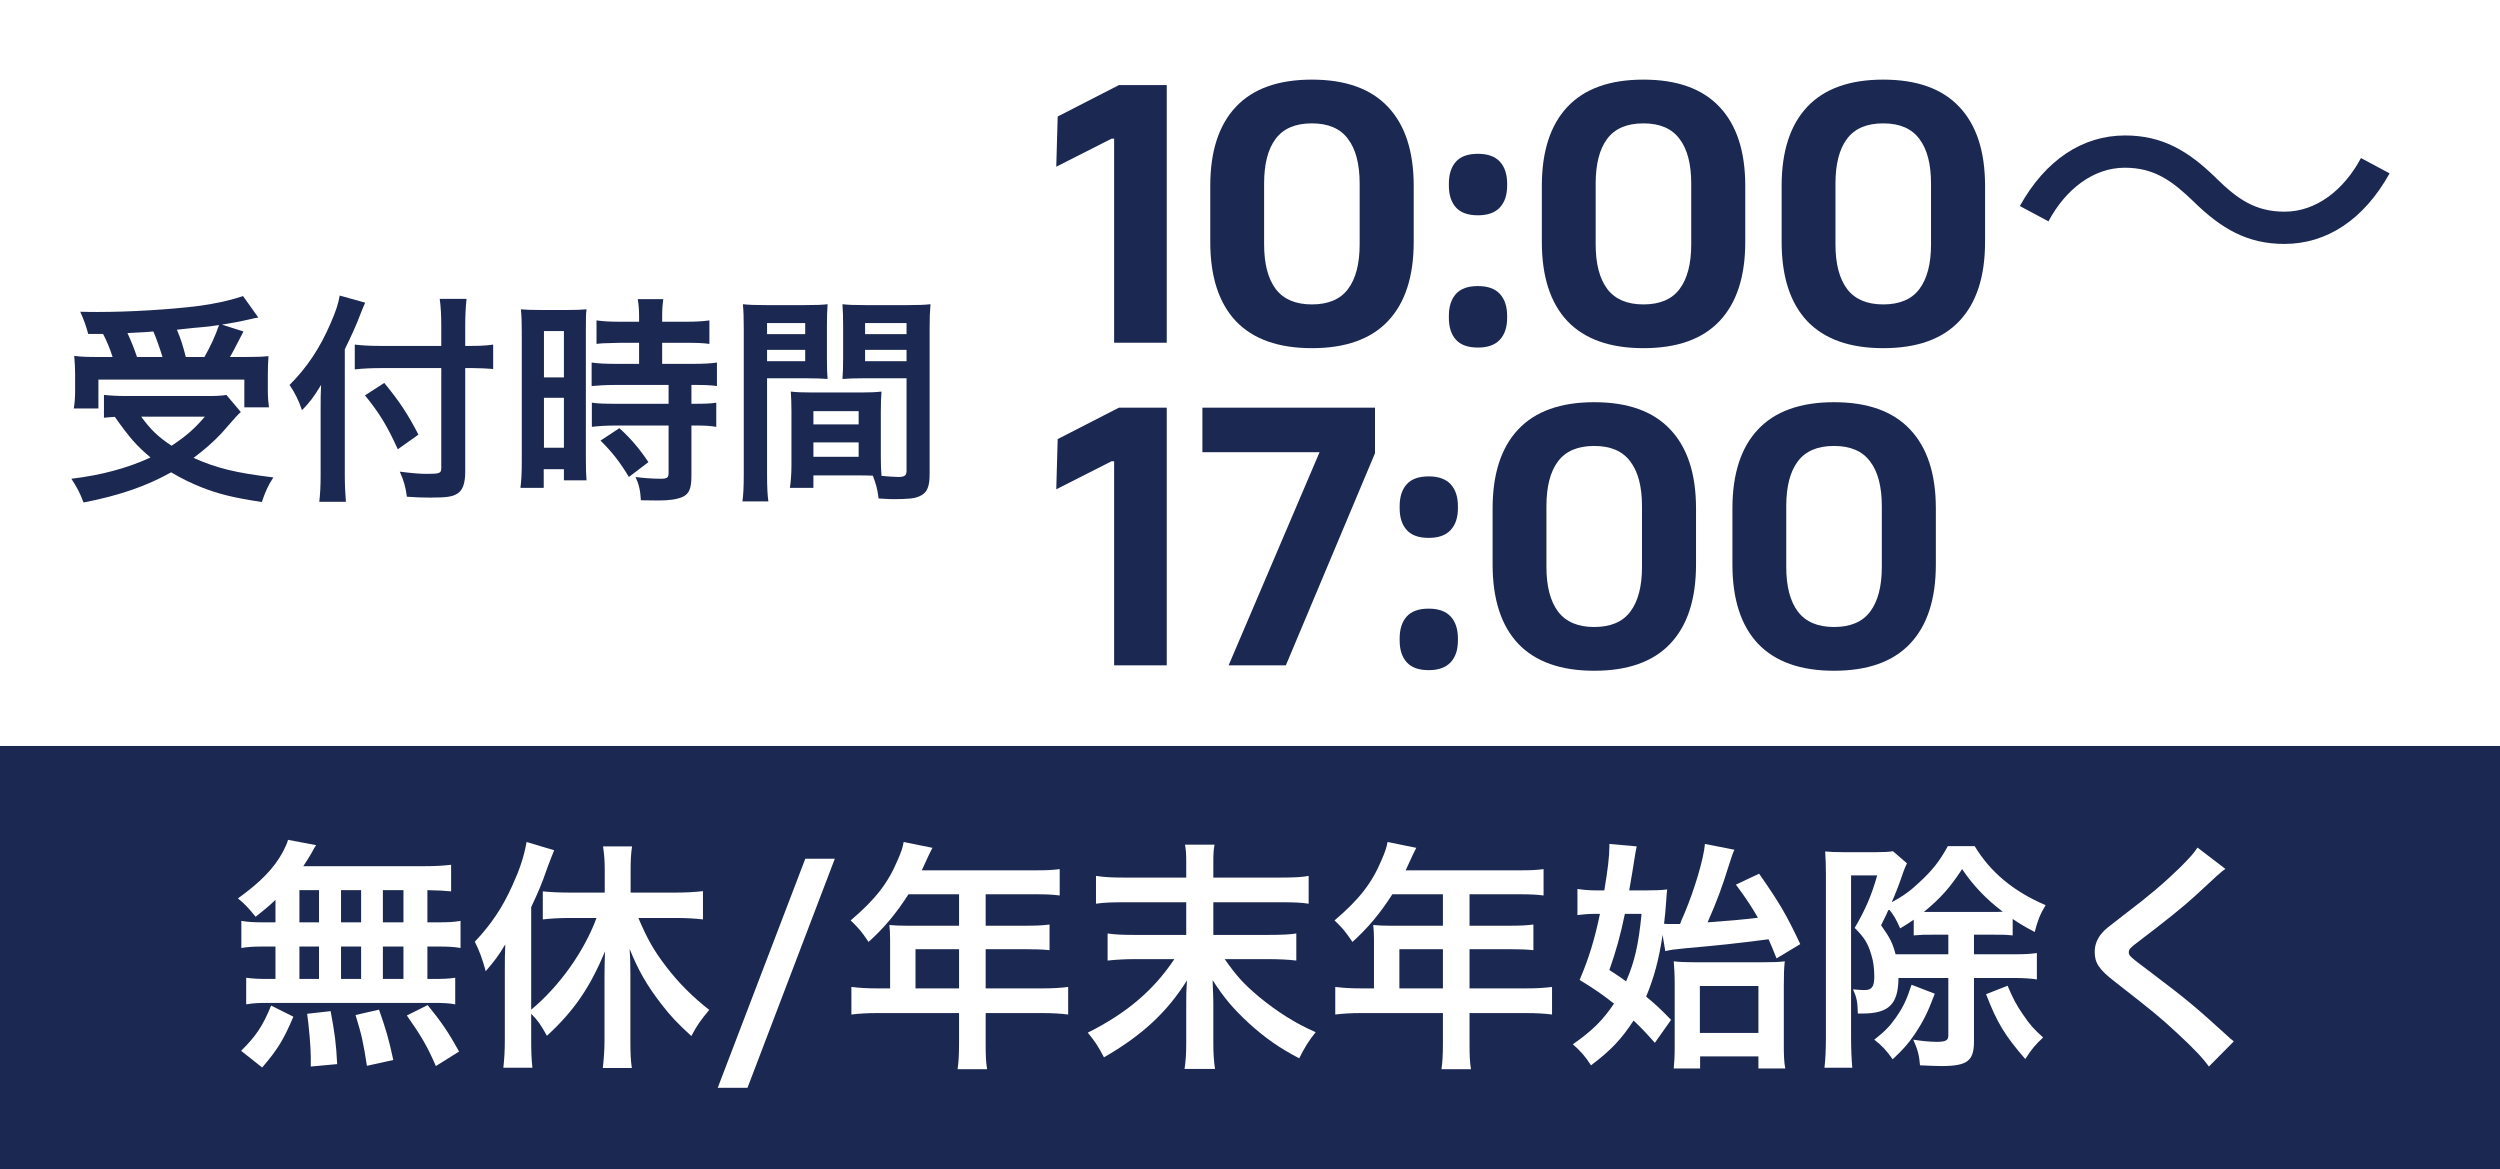
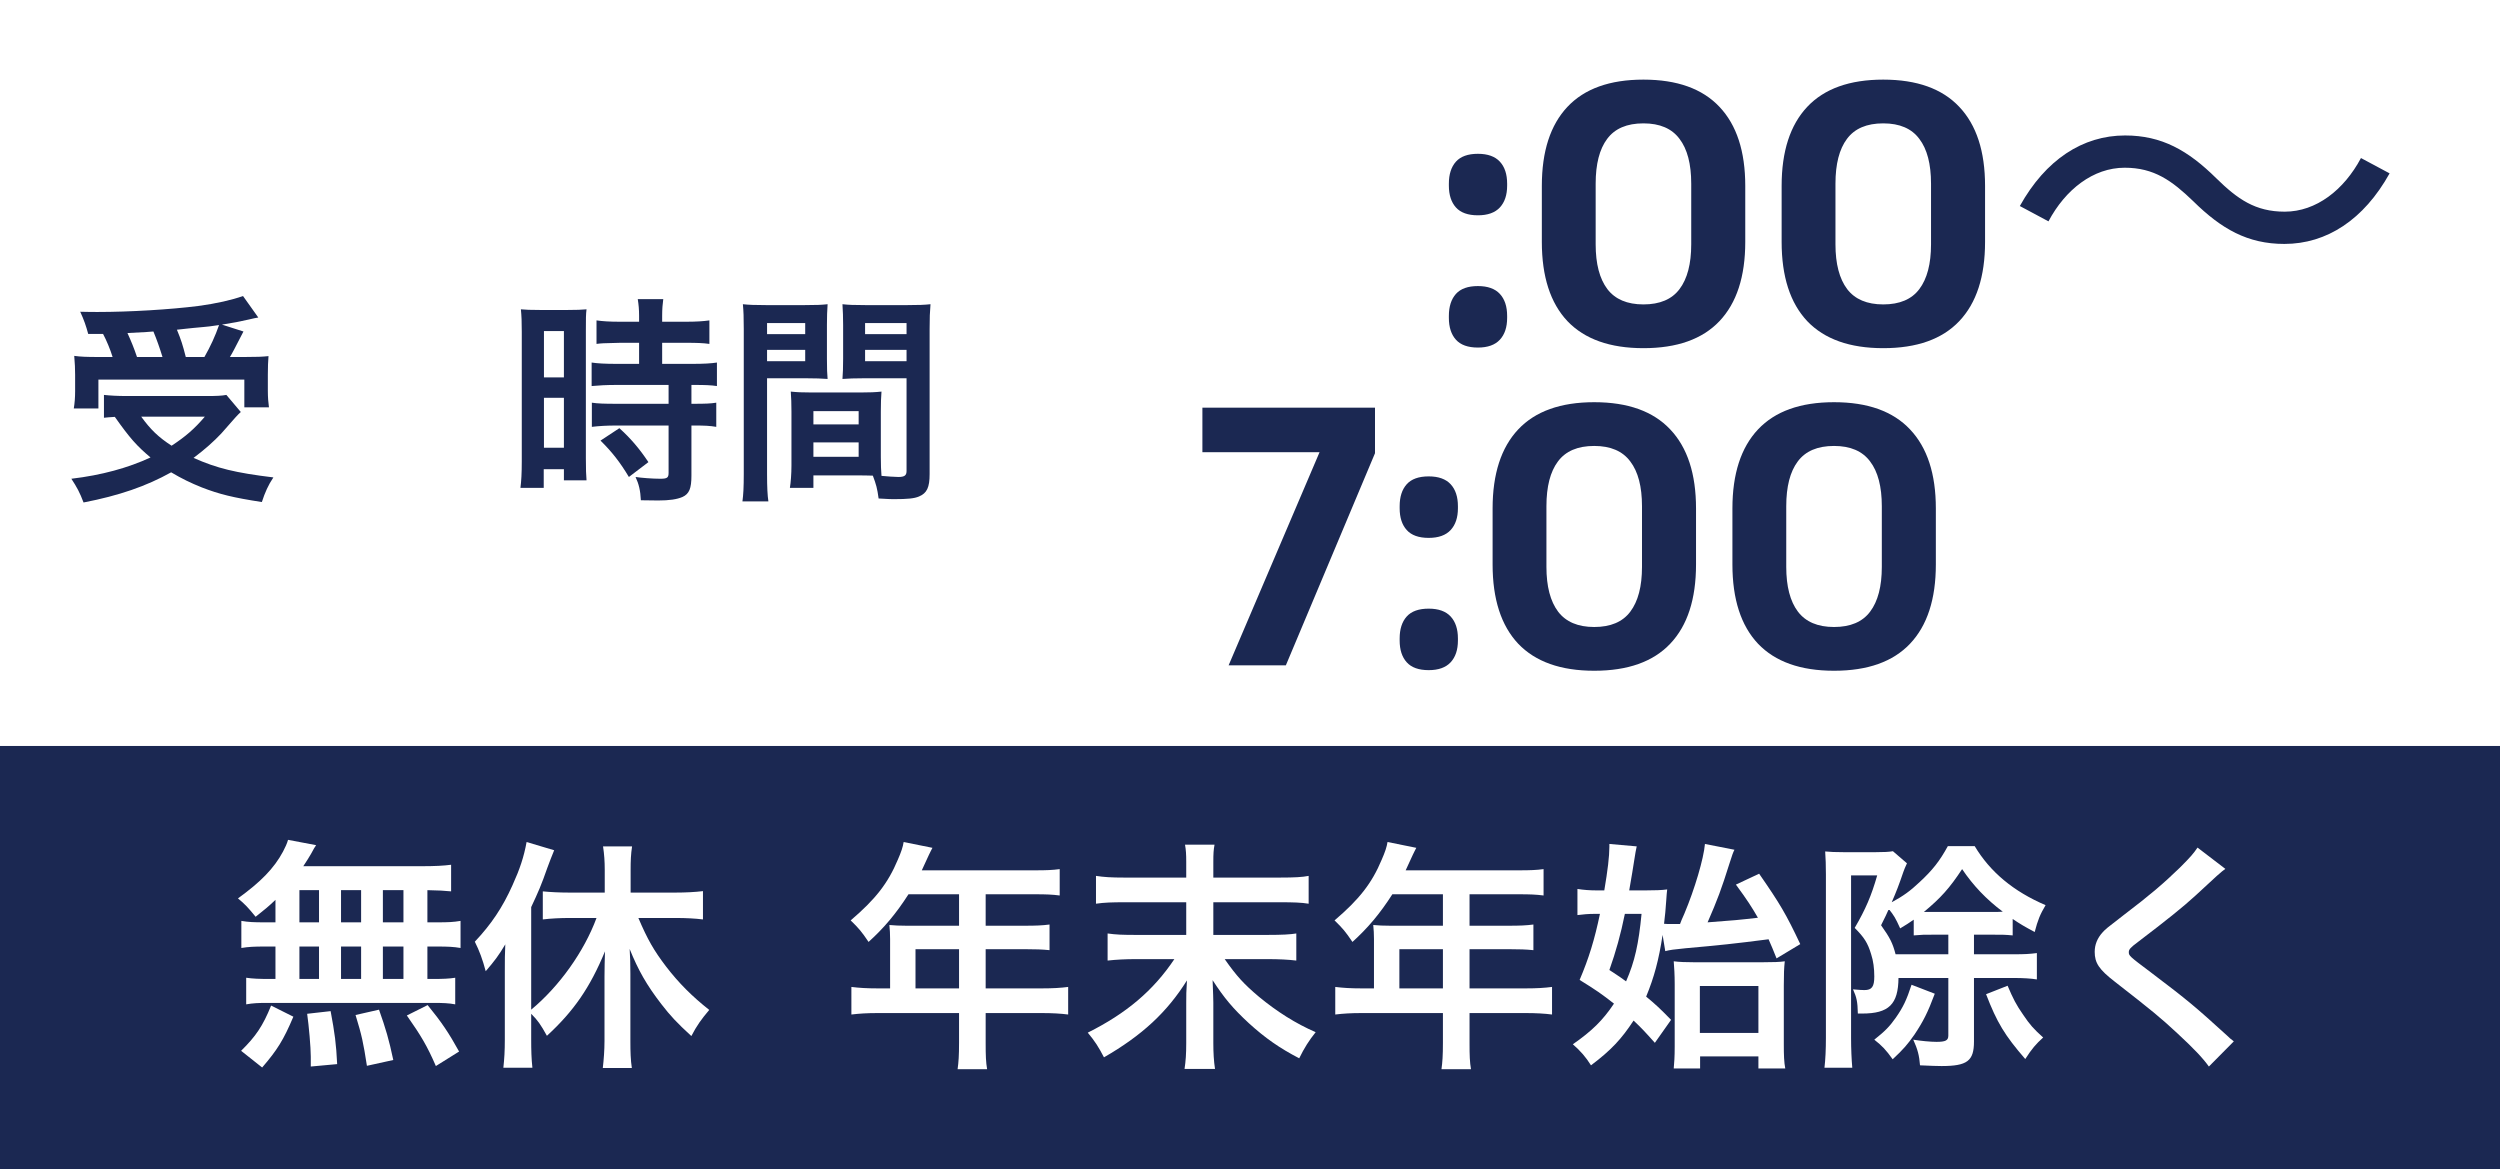
<svg xmlns="http://www.w3.org/2000/svg" width="124" height="58" viewBox="0 0 124 58" fill="none">
  <rect width="124" height="58" fill="white" />
  <rect y="37" width="124" height="21" fill="#1B2852" />
  <path d="M5.112 16.563C5.277 16.871 5.475 17.344 5.585 17.707H4.892C4.298 17.707 4.012 17.696 3.682 17.652C3.715 18.048 3.726 18.279 3.726 18.587V19.412C3.726 19.709 3.704 20.006 3.66 20.259H4.881V18.829H12.119V20.204H13.34C13.307 19.962 13.285 19.698 13.285 19.39V18.587C13.285 18.191 13.296 17.949 13.318 17.663C13.01 17.696 12.757 17.707 12.13 17.707H11.404C11.569 17.432 11.58 17.399 12.075 16.442L11.008 16.101C11.569 16.013 11.91 15.947 12.339 15.848C12.603 15.782 12.636 15.782 12.812 15.749L12.053 14.682C11.503 14.88 10.733 15.056 9.831 15.177C8.434 15.353 6.432 15.474 4.848 15.474C4.65 15.474 4.353 15.474 3.979 15.463C4.166 15.87 4.265 16.156 4.375 16.563H5.112ZM6.795 17.707C6.652 17.278 6.498 16.904 6.322 16.519C7.147 16.475 7.576 16.453 7.609 16.442C7.774 16.838 7.917 17.245 8.06 17.707H6.795ZM9.215 17.707C9.061 17.102 8.984 16.86 8.775 16.354C9.127 16.31 9.413 16.288 9.589 16.266C9.996 16.233 10.271 16.2 10.392 16.189C10.502 16.178 10.579 16.167 10.865 16.123C10.678 16.662 10.436 17.19 10.139 17.707H9.215ZM11.228 19.588C10.997 19.632 10.722 19.643 10.271 19.643H6.278C5.838 19.643 5.453 19.621 5.156 19.588V20.721C5.354 20.699 5.376 20.699 5.695 20.677C6.443 21.733 6.773 22.107 7.466 22.69C6.355 23.207 5.035 23.57 3.539 23.746C3.814 24.164 3.957 24.428 4.144 24.923C5.904 24.582 7.246 24.12 8.489 23.427C9.006 23.735 9.457 23.955 10.007 24.175C10.887 24.516 11.558 24.681 12.988 24.901C13.142 24.428 13.307 24.054 13.56 23.68C11.668 23.449 10.766 23.229 9.6 22.712C10.172 22.283 10.612 21.887 10.975 21.502C11.756 20.611 11.756 20.611 11.943 20.435L11.228 19.588ZM10.161 20.666C9.644 21.271 9.215 21.645 8.511 22.107C7.851 21.678 7.466 21.304 7.004 20.666H10.161Z" fill="#1B2852" />
-   <path d="M21.887 17.157H18.84C18.334 17.157 17.938 17.135 17.597 17.091V18.323C17.96 18.279 18.444 18.257 18.895 18.257H21.887V23.229C21.887 23.471 21.799 23.504 21.183 23.504C20.798 23.504 20.457 23.471 19.83 23.394C20.039 23.867 20.116 24.153 20.182 24.637C20.655 24.67 20.952 24.681 21.348 24.681C22.162 24.681 22.459 24.637 22.701 24.472C22.954 24.307 23.075 23.966 23.075 23.394V18.257H23.427C23.812 18.257 24.164 18.279 24.461 18.301V17.091C24.175 17.135 23.878 17.157 23.394 17.157H23.075V16.189C23.075 15.639 23.097 15.243 23.141 14.825H21.81C21.865 15.21 21.887 15.661 21.887 16.189V17.157ZM17.102 17.322C17.41 16.706 17.718 16.013 17.85 15.65C17.96 15.364 18.037 15.177 18.114 15.012L16.849 14.66C16.783 15.056 16.662 15.43 16.398 16.035C15.87 17.267 15.221 18.235 14.363 19.093C14.649 19.522 14.814 19.863 14.979 20.347C15.375 19.94 15.551 19.709 15.925 19.093C15.903 19.533 15.903 19.786 15.903 20.325V23.57C15.903 24.12 15.881 24.494 15.837 24.89H17.157C17.124 24.472 17.102 24.065 17.102 23.57V17.322ZM18.103 19.61C18.818 20.49 19.203 21.117 19.731 22.283L20.754 21.557C20.237 20.556 19.819 19.918 19.06 18.994L18.103 19.61Z" fill="#1B2852" />
  <path d="M31.699 17.003V18.048H30.566C30.038 18.048 29.62 18.026 29.345 17.982V19.148C29.686 19.115 30.093 19.093 30.555 19.093H33.162V20.028H30.555C29.983 20.028 29.642 20.017 29.356 19.973V21.172C29.708 21.128 30.126 21.106 30.533 21.106H33.162V23.449C33.162 23.691 33.096 23.746 32.755 23.746C32.37 23.746 31.798 23.702 31.523 23.658C31.688 24.01 31.765 24.34 31.787 24.813C32.546 24.824 32.546 24.824 32.645 24.824C33.195 24.824 33.58 24.769 33.855 24.648C34.185 24.494 34.295 24.23 34.295 23.592V21.106H34.438C34.933 21.106 35.208 21.117 35.527 21.172V19.973C35.263 20.017 34.966 20.028 34.438 20.028H34.295V19.093H34.482C34.966 19.093 35.263 19.104 35.56 19.148V17.982C35.285 18.026 34.889 18.048 34.361 18.048H32.843V17.003H34.053C34.548 17.003 34.878 17.014 35.186 17.058V15.892C34.878 15.936 34.515 15.958 34.042 15.958H32.843V15.661C32.843 15.32 32.865 15.089 32.898 14.836H31.633C31.677 15.111 31.699 15.353 31.699 15.661V15.958H30.731C30.247 15.958 29.895 15.936 29.587 15.892V17.058C29.851 17.025 29.851 17.025 30.764 17.003H31.699ZM25.88 22.888C25.88 23.471 25.858 23.856 25.814 24.197H26.969V23.273H27.97V23.823H29.092C29.07 23.548 29.059 23.306 29.059 22.723V16.431C29.059 15.793 29.059 15.595 29.092 15.342C28.828 15.364 28.63 15.375 28.135 15.375H26.804C26.287 15.375 26.078 15.364 25.836 15.342C25.869 15.672 25.88 15.958 25.88 16.453V22.888ZM26.98 16.42H27.97V18.719H26.98V16.42ZM26.98 19.731H27.97V22.206H26.98V19.731ZM32.161 22.921C31.699 22.228 31.259 21.722 30.72 21.238L29.785 21.854C30.335 22.393 30.753 22.921 31.193 23.658L32.161 22.921Z" fill="#1B2852" />
  <path d="M43.689 20.413C43.689 19.984 43.7 19.709 43.722 19.423C43.403 19.456 43.161 19.467 42.699 19.467H40.246C39.795 19.467 39.542 19.456 39.223 19.423C39.245 19.72 39.256 20.028 39.256 20.413V23.097C39.256 23.493 39.223 23.933 39.179 24.197H40.345V23.581H42.677C42.765 23.581 42.974 23.581 43.293 23.592C43.458 24.032 43.513 24.23 43.579 24.725C44.14 24.758 44.184 24.758 44.338 24.758C45.02 24.758 45.35 24.725 45.581 24.626C45.977 24.461 46.109 24.175 46.109 23.515V16.31C46.109 15.76 46.12 15.485 46.153 15.089C45.845 15.122 45.57 15.133 45.02 15.133H42.908C42.347 15.133 42.083 15.122 41.786 15.089C41.808 15.43 41.819 15.738 41.819 16.112V17.795C41.819 18.268 41.808 18.477 41.786 18.796C42.061 18.774 42.413 18.763 42.798 18.763H44.965V23.361C44.965 23.581 44.866 23.658 44.558 23.658C44.36 23.658 43.964 23.625 43.722 23.603C43.7 23.317 43.689 23.064 43.689 22.646V20.413ZM42.908 16.024H44.965V16.574H42.908V16.024ZM42.908 17.355H44.965V17.916H42.908V17.355ZM40.345 20.391H42.589V21.051H40.345V20.391ZM40.345 21.942H42.589V22.657H40.345V21.942ZM38.046 18.763H40.037C40.422 18.763 40.763 18.774 41.049 18.796C41.027 18.554 41.016 18.301 41.016 17.795V16.112C41.016 15.683 41.027 15.441 41.049 15.089C40.752 15.122 40.499 15.133 39.927 15.133H37.98C37.441 15.133 37.155 15.122 36.847 15.089C36.88 15.441 36.891 15.749 36.891 16.321V23.504C36.891 24.186 36.869 24.538 36.825 24.868H38.112C38.068 24.571 38.046 24.175 38.046 23.515V18.763ZM38.046 16.024H39.938V16.574H38.046V16.024ZM38.046 17.355H39.938V17.916H38.046V17.355Z" fill="#1B2852" />
-   <path d="M55.261 16.999V6.879H55.131L52.391 8.269L52.461 5.779L55.501 4.219H57.871V16.999H55.261Z" fill="#1B2852" />
-   <path d="M65.07 17.269C63.41 17.269 62.153 16.823 61.3 15.929C60.453 15.029 60.029 13.719 60.029 11.999V9.219C60.029 7.506 60.453 6.199 61.3 5.299C62.146 4.399 63.403 3.949 65.07 3.949C66.736 3.949 67.993 4.399 68.84 5.299C69.693 6.199 70.12 7.506 70.12 9.219V11.999C70.12 13.719 69.693 15.029 68.84 15.929C67.993 16.823 66.736 17.269 65.07 17.269ZM65.07 15.099C65.883 15.099 66.48 14.846 66.859 14.339C67.246 13.826 67.439 13.086 67.439 12.119V9.109C67.439 8.136 67.246 7.396 66.859 6.889C66.48 6.376 65.883 6.119 65.07 6.119C64.249 6.119 63.65 6.376 63.27 6.889C62.889 7.396 62.7 8.136 62.7 9.109V12.119C62.7 13.086 62.893 13.826 63.279 14.339C63.666 14.846 64.263 15.099 65.07 15.099Z" fill="#1B2852" />
  <path d="M73.304 17.239C72.811 17.239 72.447 17.109 72.214 16.849C71.981 16.589 71.864 16.229 71.864 15.769V15.669C71.864 15.203 71.981 14.839 72.214 14.579C72.447 14.319 72.811 14.189 73.304 14.189C73.791 14.189 74.154 14.319 74.394 14.579C74.634 14.839 74.754 15.203 74.754 15.669V15.769C74.754 16.229 74.634 16.589 74.394 16.849C74.154 17.109 73.791 17.239 73.304 17.239ZM73.304 10.679C72.811 10.679 72.447 10.549 72.214 10.289C71.981 10.029 71.864 9.669 71.864 9.209V9.109C71.864 8.643 71.981 8.279 72.214 8.019C72.447 7.759 72.811 7.629 73.304 7.629C73.791 7.629 74.154 7.759 74.394 8.019C74.634 8.279 74.754 8.643 74.754 9.109V9.209C74.754 9.669 74.634 10.029 74.394 10.289C74.154 10.549 73.791 10.679 73.304 10.679Z" fill="#1B2852" />
  <path d="M81.515 17.269C79.855 17.269 78.598 16.823 77.745 15.929C76.898 15.029 76.475 13.719 76.475 11.999V9.219C76.475 7.506 76.898 6.199 77.745 5.299C78.591 4.399 79.848 3.949 81.515 3.949C83.181 3.949 84.438 4.399 85.285 5.299C86.138 6.199 86.565 7.506 86.565 9.219V11.999C86.565 13.719 86.138 15.029 85.285 15.929C84.438 16.823 83.181 17.269 81.515 17.269ZM81.515 15.099C82.328 15.099 82.925 14.846 83.305 14.339C83.692 13.826 83.885 13.086 83.885 12.119V9.109C83.885 8.136 83.692 7.396 83.305 6.889C82.925 6.376 82.328 6.119 81.515 6.119C80.695 6.119 80.095 6.376 79.715 6.889C79.335 7.396 79.145 8.136 79.145 9.109V12.119C79.145 13.086 79.338 13.826 79.725 14.339C80.112 14.846 80.708 15.099 81.515 15.099Z" fill="#1B2852" />
  <path d="M93.409 17.269C91.749 17.269 90.493 16.823 89.639 15.929C88.793 15.029 88.369 13.719 88.369 11.999V9.219C88.369 7.506 88.793 6.199 89.639 5.299C90.486 4.399 91.743 3.949 93.409 3.949C95.076 3.949 96.333 4.399 97.179 5.299C98.033 6.199 98.459 7.506 98.459 9.219V11.999C98.459 13.719 98.033 15.029 97.179 15.929C96.333 16.823 95.076 17.269 93.409 17.269ZM93.409 15.099C94.223 15.099 94.819 14.846 95.199 14.339C95.586 13.826 95.779 13.086 95.779 12.119V9.109C95.779 8.136 95.586 7.396 95.199 6.889C94.819 6.376 94.223 6.119 93.409 6.119C92.589 6.119 91.989 6.376 91.609 6.889C91.229 7.396 91.039 8.136 91.039 9.109V12.119C91.039 13.086 91.233 13.826 91.619 14.339C92.006 14.846 92.603 15.099 93.409 15.099Z" fill="#1B2852" />
  <path d="M108.784 9.979C110.184 11.359 111.484 12.099 113.304 12.099C115.404 12.099 117.244 10.899 118.524 8.599L117.104 7.839C116.264 9.419 114.884 10.499 113.324 10.499C111.864 10.499 110.984 9.879 109.924 8.839C108.524 7.459 107.224 6.719 105.404 6.719C103.304 6.719 101.464 7.919 100.184 10.219L101.604 10.979C102.444 9.399 103.824 8.319 105.384 8.319C106.844 8.319 107.724 8.959 108.784 9.979Z" fill="#1B2852" />
-   <path d="M55.261 32.999V22.879H55.131L52.391 24.269L52.461 21.779L55.501 20.219H57.871V32.999H55.261Z" fill="#1B2852" />
  <path d="M60.94 32.999L65.45 22.429H59.639V20.219H68.2V22.479L63.779 32.999H60.94Z" fill="#1B2852" />
  <path d="M70.863 33.239C70.369 33.239 70.006 33.109 69.773 32.849C69.539 32.589 69.423 32.229 69.423 31.769V31.669C69.423 31.203 69.539 30.839 69.773 30.579C70.006 30.319 70.369 30.189 70.863 30.189C71.349 30.189 71.713 30.319 71.953 30.579C72.193 30.839 72.313 31.203 72.313 31.669V31.769C72.313 32.229 72.193 32.589 71.953 32.849C71.713 33.109 71.349 33.239 70.863 33.239ZM70.863 26.679C70.369 26.679 70.006 26.549 69.773 26.289C69.539 26.029 69.423 25.669 69.423 25.209V25.109C69.423 24.643 69.539 24.279 69.773 24.019C70.006 23.759 70.369 23.629 70.863 23.629C71.349 23.629 71.713 23.759 71.953 24.019C72.193 24.279 72.313 24.643 72.313 25.109V25.209C72.313 25.669 72.193 26.029 71.953 26.289C71.713 26.549 71.349 26.679 70.863 26.679Z" fill="#1B2852" />
  <path d="M79.073 33.269C77.413 33.269 76.157 32.823 75.303 31.929C74.457 31.029 74.033 29.719 74.033 27.999V25.219C74.033 23.506 74.457 22.199 75.303 21.299C76.15 20.399 77.407 19.949 79.073 19.949C80.74 19.949 81.997 20.399 82.843 21.299C83.697 22.199 84.123 23.506 84.123 25.219V27.999C84.123 29.719 83.697 31.029 82.843 31.929C81.997 32.823 80.74 33.269 79.073 33.269ZM79.073 31.099C79.887 31.099 80.483 30.846 80.863 30.339C81.25 29.826 81.443 29.086 81.443 28.119V25.109C81.443 24.136 81.25 23.396 80.863 22.889C80.483 22.376 79.887 22.119 79.073 22.119C78.253 22.119 77.653 22.376 77.273 22.889C76.893 23.396 76.703 24.136 76.703 25.109V28.119C76.703 29.086 76.897 29.826 77.283 30.339C77.67 30.846 78.267 31.099 79.073 31.099Z" fill="#1B2852" />
  <path d="M90.968 33.269C89.308 33.269 88.051 32.823 87.198 31.929C86.351 31.029 85.928 29.719 85.928 27.999V25.219C85.928 23.506 86.351 22.199 87.198 21.299C88.045 20.399 89.301 19.949 90.968 19.949C92.635 19.949 93.891 20.399 94.738 21.299C95.591 22.199 96.018 23.506 96.018 25.219V27.999C96.018 29.719 95.591 31.029 94.738 31.929C93.891 32.823 92.635 33.269 90.968 33.269ZM90.968 31.099C91.781 31.099 92.378 30.846 92.758 30.339C93.145 29.826 93.338 29.086 93.338 28.119V25.109C93.338 24.136 93.145 23.396 92.758 22.889C92.378 22.376 91.781 22.119 90.968 22.119C90.148 22.119 89.548 22.376 89.168 22.889C88.788 23.396 88.598 24.136 88.598 25.109V28.119C88.598 29.086 88.791 29.826 89.178 30.339C89.565 30.846 90.161 31.099 90.968 31.099Z" fill="#1B2852" />
  <path d="M13.663 45.748H13.147C12.583 45.748 12.319 45.736 11.971 45.676V47.02C12.331 46.96 12.607 46.948 13.147 46.948H13.663V48.556H13.387C12.847 48.556 12.535 48.544 12.211 48.496V49.816C12.547 49.756 12.811 49.744 13.279 49.744H21.463C21.979 49.744 22.267 49.756 22.579 49.816V48.496C22.267 48.544 22.003 48.556 21.439 48.556H21.199V46.948H21.667C22.219 46.948 22.495 46.96 22.843 47.02V45.676C22.495 45.736 22.231 45.748 21.667 45.748H21.199V44.152C21.811 44.164 21.979 44.176 22.375 44.212V42.892C22.003 42.94 21.595 42.964 20.863 42.964H15.043C15.211 42.712 15.307 42.556 15.427 42.352C15.583 42.064 15.583 42.064 15.679 41.92L14.287 41.656C14.239 41.836 14.143 42.04 14.035 42.244C13.591 43.072 12.931 43.744 11.803 44.56C12.151 44.848 12.307 45.016 12.679 45.472C13.147 45.1 13.327 44.956 13.663 44.632V45.748ZM14.851 44.152H15.823V45.748H14.851V44.152ZM14.851 46.948H15.823V48.556H14.851V46.948ZM16.915 48.556V46.948H17.911V48.556H16.915ZM16.915 45.748V44.152H17.911V45.748H16.915ZM18.991 48.556V46.948H20.011V48.556H18.991ZM18.991 45.748V44.152H20.011V45.748H18.991ZM22.771 52.156C22.267 51.244 21.907 50.704 21.211 49.852L20.179 50.368C20.887 51.376 21.187 51.88 21.619 52.876L22.771 52.156ZM19.507 52.576C19.291 51.556 19.135 51.028 18.799 50.08L17.635 50.344C17.947 51.364 18.019 51.7 18.199 52.864L19.507 52.576ZM16.723 52.78C16.675 51.772 16.603 51.244 16.399 50.152L15.235 50.284C15.319 50.872 15.415 51.952 15.415 52.408C15.415 52.54 15.415 52.708 15.415 52.9L16.723 52.78ZM13.003 52.948C13.747 52.084 14.059 51.592 14.551 50.428L13.447 49.876C13.039 50.884 12.691 51.4 11.959 52.12L13.003 52.948Z" fill="white" />
  <path d="M26.347 50.284C26.671 50.608 26.815 50.812 27.127 51.376C28.459 50.152 29.263 48.988 30.007 47.188C29.995 47.584 29.983 48.052 29.983 48.448V51.64C29.983 52.084 29.947 52.564 29.899 52.972H31.339C31.279 52.564 31.267 52.18 31.267 51.628V48.28C31.267 47.776 31.255 47.452 31.231 47.068C31.651 48.112 32.071 48.856 32.803 49.804C33.247 50.38 33.571 50.728 34.291 51.388C34.567 50.86 34.783 50.56 35.179 50.092C34.327 49.42 33.667 48.76 33.031 47.932C32.431 47.14 32.131 46.624 31.663 45.532H33.547C34.015 45.532 34.483 45.556 34.867 45.604V44.2C34.471 44.248 33.991 44.272 33.511 44.272H31.279V43.144C31.279 42.712 31.291 42.364 31.351 41.98H29.911C29.971 42.376 29.995 42.736 29.995 43.144V44.272H28.219C27.751 44.272 27.283 44.248 26.923 44.212V45.604C27.319 45.556 27.799 45.532 28.219 45.532H29.587C28.975 47.188 27.751 48.916 26.347 50.08V44.992C26.695 44.248 26.851 43.9 27.151 43.036C27.283 42.676 27.343 42.532 27.487 42.172L26.119 41.764C25.987 42.496 25.783 43.108 25.423 43.9C24.931 45.004 24.367 45.844 23.551 46.708C23.779 47.164 23.935 47.584 24.091 48.172C24.535 47.656 24.727 47.404 25.063 46.84C25.039 47.332 25.039 47.584 25.039 48.184V51.556C25.039 52.144 25.015 52.504 24.967 52.96H26.407C26.359 52.528 26.347 52.084 26.347 51.568V50.284Z" fill="white" />
-   <path d="M39.943 42.592L35.599 53.956H37.075L41.407 42.592H39.943Z" fill="white" />
  <path d="M44.149 49.024H43.537C42.997 49.024 42.613 49 42.229 48.952V50.32C42.625 50.272 43.009 50.248 43.537 50.248H47.569V51.724C47.569 52.36 47.545 52.684 47.497 53.032H48.961C48.901 52.684 48.889 52.36 48.889 51.748V50.248H51.673C52.189 50.248 52.609 50.272 52.981 50.32V48.952C52.609 49 52.225 49.024 51.673 49.024H48.889V47.08H50.857C51.373 47.08 51.697 47.092 52.057 47.128V45.856C51.697 45.904 51.373 45.916 50.821 45.916H48.889V44.356H51.337C51.877 44.356 52.189 44.368 52.561 44.416V43.108C52.201 43.156 51.901 43.168 51.337 43.168H45.721C45.937 42.7 46.057 42.448 46.069 42.412C46.153 42.232 46.177 42.196 46.249 42.052L44.821 41.764C44.785 42.004 44.701 42.256 44.533 42.64C44.041 43.816 43.417 44.608 42.193 45.652C42.601 46.048 42.733 46.204 43.081 46.72C43.849 46.024 44.437 45.328 45.061 44.356H47.569V45.916H44.953C44.629 45.916 44.365 45.904 44.113 45.88C44.137 46.132 44.149 46.312 44.149 46.576V49.024ZM45.409 49.024V47.08H47.569V49.024H45.409Z" fill="white" />
  <path d="M60.181 43.528V42.76C60.181 42.328 60.193 42.16 60.241 41.896H58.777C58.825 42.16 58.837 42.388 58.837 42.748V43.528H55.789C55.105 43.528 54.757 43.504 54.361 43.444V44.824C54.769 44.764 55.153 44.752 55.801 44.752H58.837V46.372H56.365C55.681 46.372 55.357 46.36 54.937 46.3V47.644C55.381 47.596 55.801 47.572 56.365 47.572H58.249C57.205 49.132 55.873 50.26 53.953 51.22C54.313 51.652 54.481 51.916 54.757 52.444C56.653 51.352 57.889 50.2 58.873 48.628C58.837 49.192 58.837 49.36 58.837 49.744V51.736C58.837 52.276 58.813 52.624 58.753 53.02H60.265C60.205 52.636 60.181 52.204 60.181 51.736V49.732C60.181 49.492 60.169 49.3 60.145 48.616C60.721 49.504 61.153 50.02 61.945 50.752C62.749 51.484 63.469 51.988 64.441 52.492C64.693 51.976 64.921 51.616 65.257 51.196C64.261 50.764 63.337 50.176 62.449 49.444C61.693 48.808 61.333 48.412 60.745 47.572H62.845C63.445 47.572 63.901 47.596 64.297 47.644V46.3C63.997 46.348 63.613 46.372 62.845 46.372H60.181V44.752H63.469C64.153 44.752 64.537 44.764 64.909 44.824V43.444C64.597 43.504 64.237 43.528 63.457 43.528H60.181Z" fill="white" />
  <path d="M68.149 49.024H67.537C66.997 49.024 66.613 49 66.229 48.952V50.32C66.625 50.272 67.009 50.248 67.537 50.248H71.569V51.724C71.569 52.36 71.545 52.684 71.497 53.032H72.961C72.901 52.684 72.889 52.36 72.889 51.748V50.248H75.673C76.189 50.248 76.609 50.272 76.981 50.32V48.952C76.609 49 76.225 49.024 75.673 49.024H72.889V47.08H74.857C75.373 47.08 75.697 47.092 76.057 47.128V45.856C75.697 45.904 75.373 45.916 74.821 45.916H72.889V44.356H75.337C75.877 44.356 76.189 44.368 76.561 44.416V43.108C76.201 43.156 75.901 43.168 75.337 43.168H69.721C69.937 42.7 70.057 42.448 70.069 42.412C70.153 42.232 70.177 42.196 70.249 42.052L68.821 41.764C68.785 42.004 68.701 42.256 68.533 42.64C68.041 43.816 67.417 44.608 66.193 45.652C66.601 46.048 66.733 46.204 67.081 46.72C67.849 46.024 68.437 45.328 69.061 44.356H71.569V45.916H68.953C68.629 45.916 68.365 45.904 68.113 45.88C68.137 46.132 68.149 46.312 68.149 46.576V49.024ZM69.409 49.024V47.08H71.569V49.024H69.409Z" fill="white" />
  <path d="M82.597 47.176C82.837 47.116 83.005 47.092 83.617 47.032C85.249 46.888 86.053 46.804 87.721 46.588C87.889 46.972 87.925 47.056 88.117 47.536L89.293 46.828C88.585 45.328 88.285 44.824 87.253 43.336L86.101 43.876C86.665 44.644 86.881 44.98 87.193 45.52C86.137 45.64 86.125 45.64 84.697 45.748C85.189 44.62 85.381 44.104 85.777 42.844C85.933 42.352 85.957 42.292 86.029 42.148L84.565 41.86C84.505 42.58 84.061 44.092 83.545 45.316C83.401 45.64 83.401 45.64 83.329 45.832C83.065 45.832 83.053 45.832 82.885 45.832C82.753 45.832 82.681 45.832 82.537 45.82C82.597 45.352 82.609 45.136 82.645 44.668C82.669 44.32 82.669 44.32 82.693 44.116C82.417 44.152 82.093 44.164 81.601 44.164H80.809C80.965 43.276 80.977 43.168 81.049 42.724C81.109 42.34 81.145 42.124 81.181 41.98L79.825 41.86C79.825 41.92 79.825 41.98 79.825 42.004C79.825 42.472 79.741 43.18 79.573 44.164H79.213C78.853 44.164 78.541 44.14 78.241 44.092V45.388C78.505 45.352 78.793 45.328 79.093 45.328H79.357C79.093 46.6 78.805 47.536 78.349 48.604C79.165 49.108 79.441 49.3 80.053 49.78C79.501 50.608 78.961 51.136 78.013 51.796C78.397 52.132 78.649 52.42 78.913 52.84C79.921 52.084 80.437 51.52 81.025 50.62C81.397 50.968 81.589 51.172 82.081 51.724L82.885 50.584C82.333 50.02 82.129 49.828 81.649 49.432C82.045 48.472 82.273 47.632 82.465 46.372L82.597 47.176ZM81.421 45.328C81.277 46.816 81.085 47.692 80.653 48.676C80.461 48.532 80.305 48.424 79.825 48.112C80.149 47.2 80.389 46.336 80.593 45.328H81.421ZM84.325 52.396H87.217V52.996H88.549C88.489 52.684 88.477 52.336 88.477 51.796V48.892C88.477 48.304 88.489 48.004 88.525 47.68C88.285 47.716 87.961 47.728 87.409 47.728H84.037C83.617 47.728 83.293 47.716 83.017 47.68C83.041 47.98 83.065 48.352 83.065 48.808V51.916C83.065 52.432 83.041 52.732 83.017 52.996H84.325V52.396ZM84.313 48.904H87.217V51.232H84.313V48.904Z" fill="white" />
  <path d="M96.637 48.508V51.364C96.637 51.604 96.505 51.676 96.049 51.676C95.761 51.676 95.257 51.628 94.897 51.568C95.113 52.036 95.197 52.36 95.233 52.84C95.773 52.864 96.061 52.876 96.301 52.876C97.573 52.876 97.909 52.624 97.909 51.664V48.508H99.877C100.369 48.508 100.729 48.532 101.029 48.58V47.272C100.657 47.32 100.429 47.332 99.877 47.332H97.909V46.36H98.809C99.337 46.36 99.433 46.36 99.829 46.396V45.58C100.201 45.832 100.405 45.952 100.921 46.228C101.077 45.628 101.185 45.364 101.461 44.896C99.865 44.212 98.713 43.252 97.945 41.968H96.613C96.205 42.712 95.857 43.156 95.209 43.756C94.753 44.188 94.405 44.44 93.829 44.752C94.069 44.2 94.189 43.888 94.405 43.252C94.465 43.084 94.477 43.06 94.585 42.82L93.889 42.22C93.685 42.256 93.433 42.268 93.037 42.268H91.441C91.057 42.268 90.745 42.256 90.529 42.232C90.553 42.568 90.565 42.94 90.565 43.372V51.484C90.565 52.048 90.541 52.564 90.493 52.96H91.873C91.837 52.552 91.813 52 91.813 51.496V43.42H93.109C92.821 44.428 92.533 45.1 91.993 46.024C92.461 46.492 92.641 46.768 92.809 47.332C92.917 47.656 92.965 48.04 92.965 48.436C92.965 48.94 92.845 49.108 92.473 49.108C92.329 49.108 92.221 49.096 91.909 49.072C92.089 49.468 92.137 49.684 92.149 50.272C92.245 50.272 92.329 50.272 92.365 50.272C93.685 50.272 94.153 49.816 94.165 48.508H96.637ZM96.637 47.332H94.021C93.877 46.78 93.745 46.516 93.301 45.892C93.517 45.46 93.577 45.34 93.685 45.088C93.949 45.424 94.009 45.52 94.249 46.048C94.573 45.856 94.657 45.796 94.921 45.616V46.396C95.329 46.36 95.413 46.36 95.941 46.36H96.637V47.332ZM95.953 45.232C95.665 45.232 95.593 45.232 95.425 45.232C96.253 44.548 96.697 44.056 97.321 43.108C97.873 43.924 98.509 44.596 99.337 45.22C99.169 45.232 99.061 45.232 98.809 45.232H95.953ZM98.509 49.312C99.049 50.716 99.433 51.352 100.453 52.528C100.777 52.024 100.981 51.784 101.341 51.46C100.861 51.028 100.681 50.824 100.357 50.344C99.997 49.828 99.853 49.54 99.577 48.892L98.509 49.312ZM94.813 48.844C94.561 49.612 94.393 49.96 94.033 50.476C93.721 50.92 93.493 51.148 92.965 51.568C93.361 51.88 93.541 52.072 93.877 52.54C94.417 52.036 94.621 51.796 94.957 51.316C95.389 50.668 95.617 50.224 95.965 49.288L94.813 48.844Z" fill="white" />
  <path d="M108.997 42.04C108.793 42.34 108.661 42.496 108.121 43.036C107.317 43.816 106.645 44.392 105.349 45.376C104.461 46.06 104.449 46.072 104.293 46.24C104.029 46.528 103.897 46.852 103.897 47.212C103.897 47.764 104.113 48.088 104.905 48.7C106.753 50.14 107.149 50.464 108.001 51.256C108.817 52.012 109.249 52.468 109.561 52.9L110.797 51.652C110.641 51.532 110.569 51.472 110.449 51.352C108.889 49.936 108.541 49.636 106.669 48.22C105.613 47.428 105.589 47.404 105.589 47.224C105.589 47.092 105.673 46.996 106.045 46.72C107.449 45.652 108.289 44.98 108.901 44.416C109.945 43.444 110.173 43.24 110.377 43.096L108.997 42.04Z" fill="white" />
</svg>